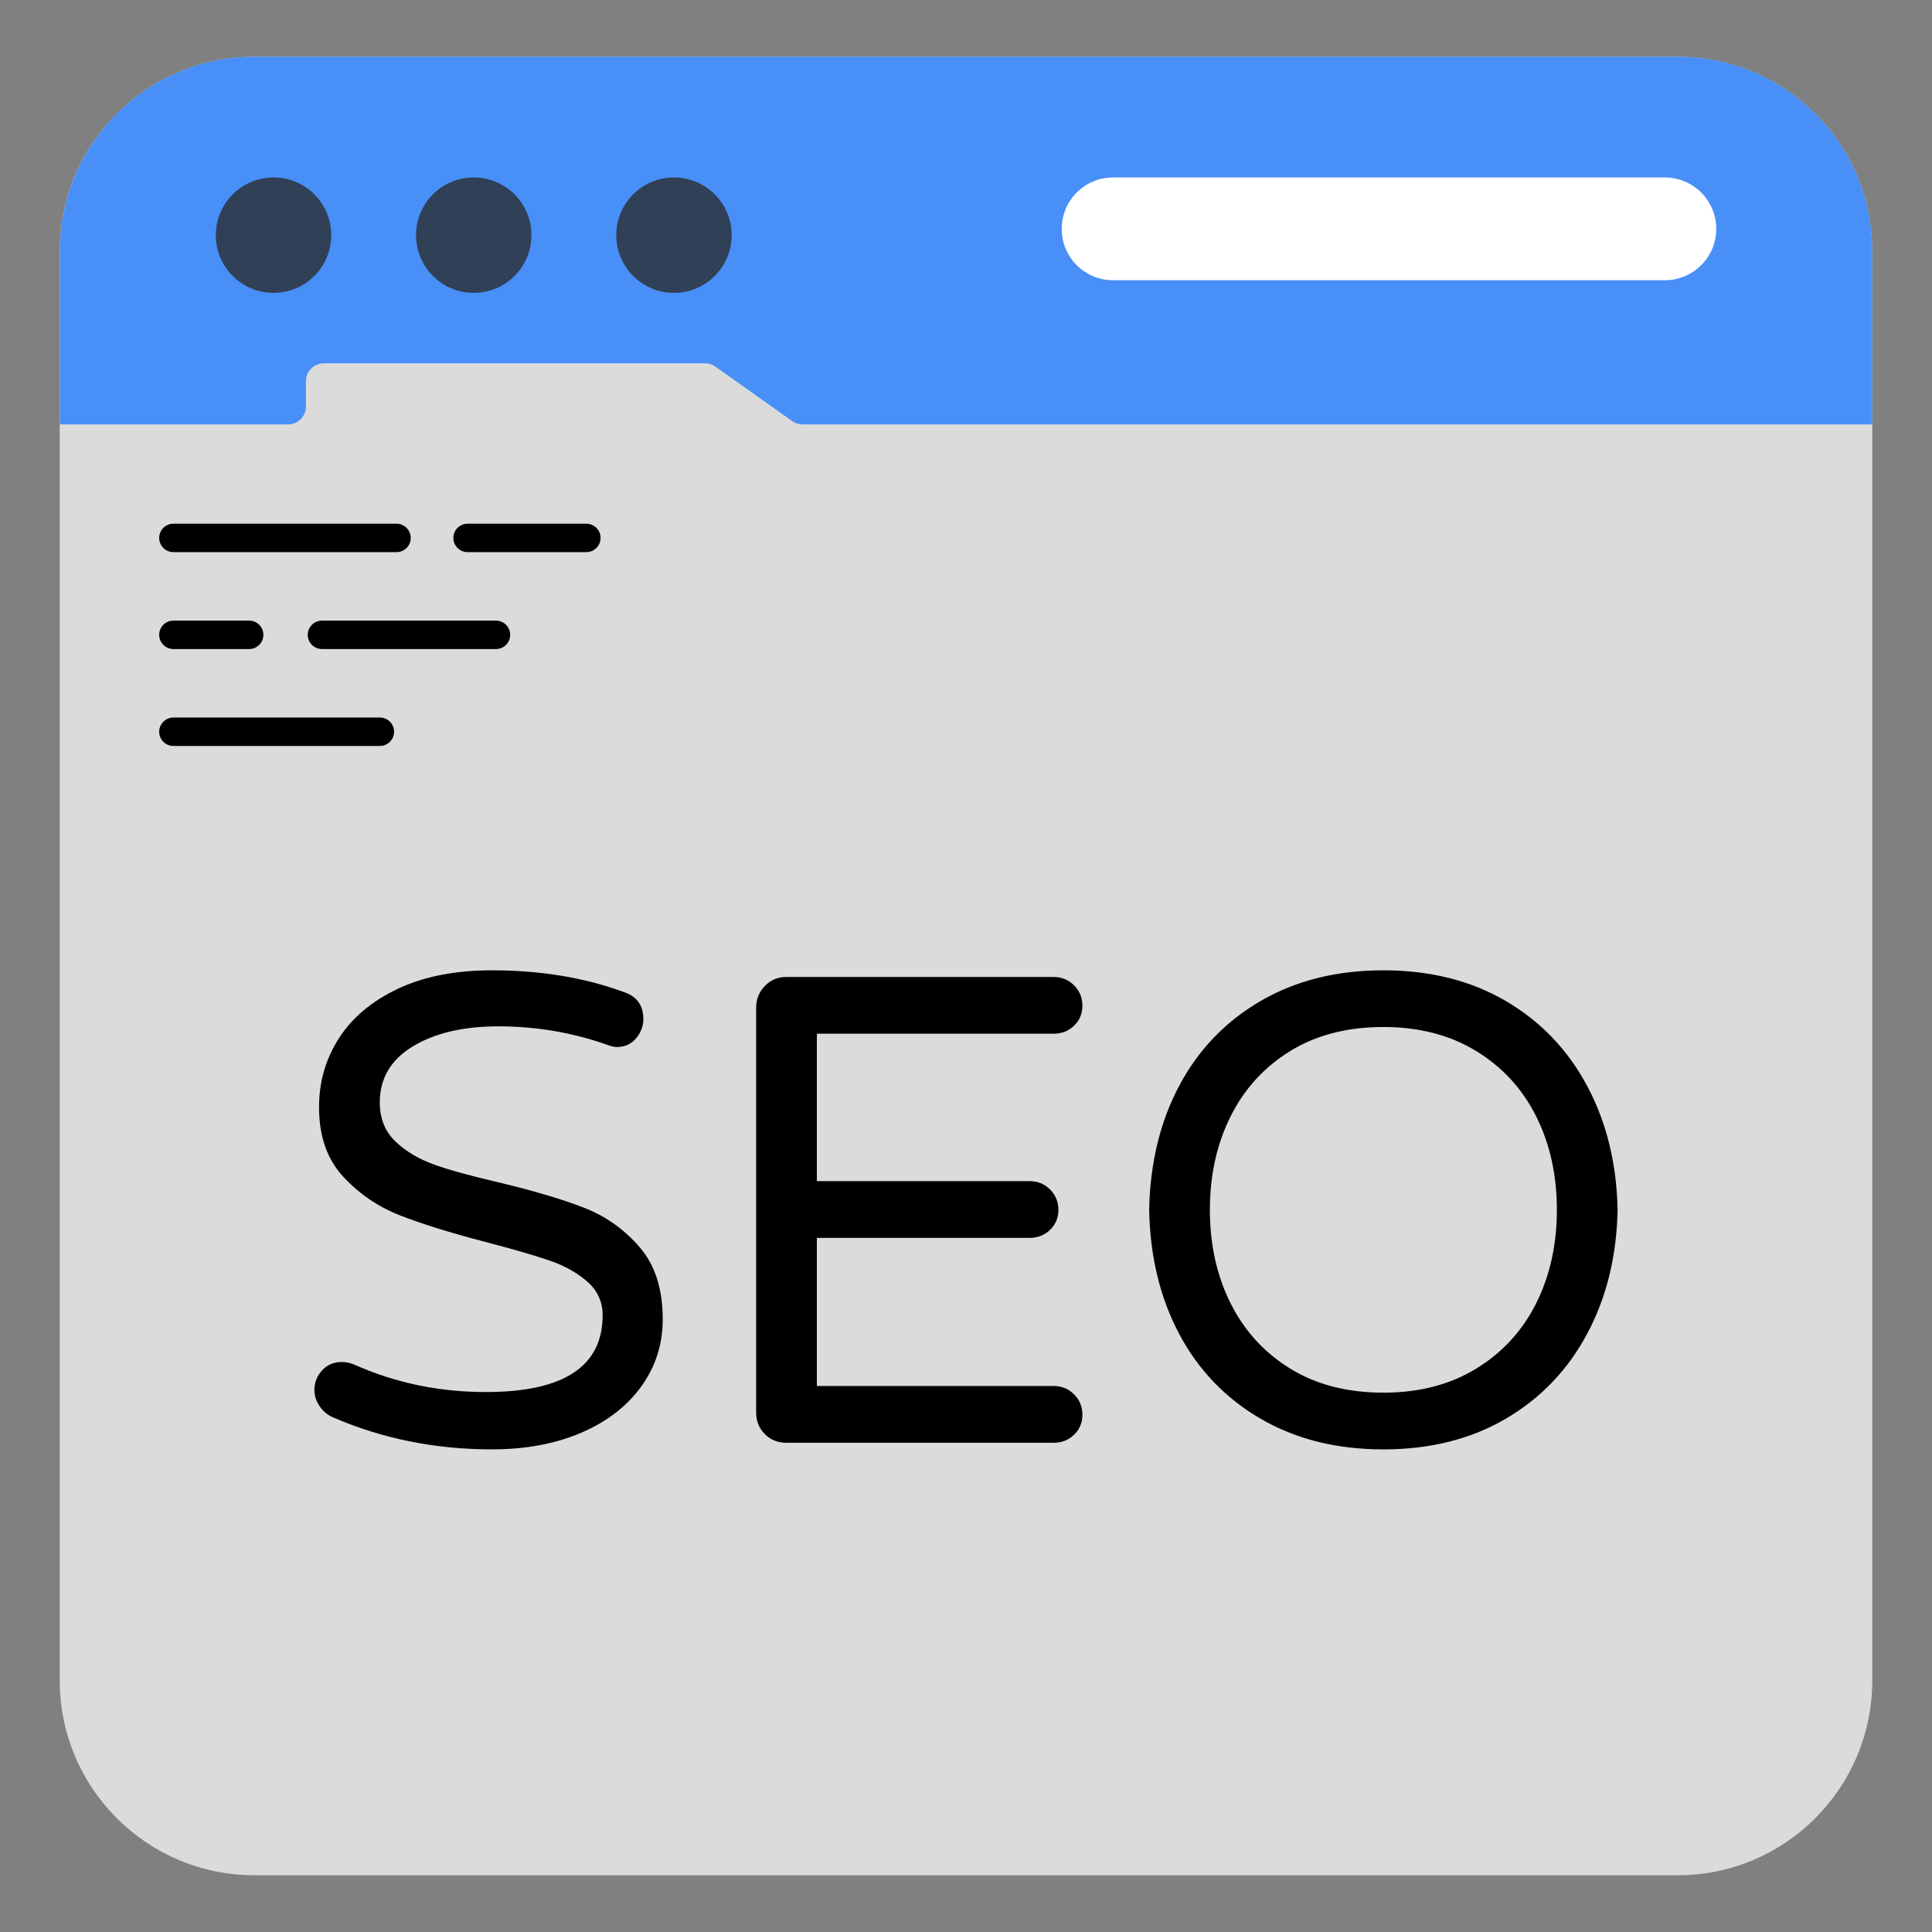
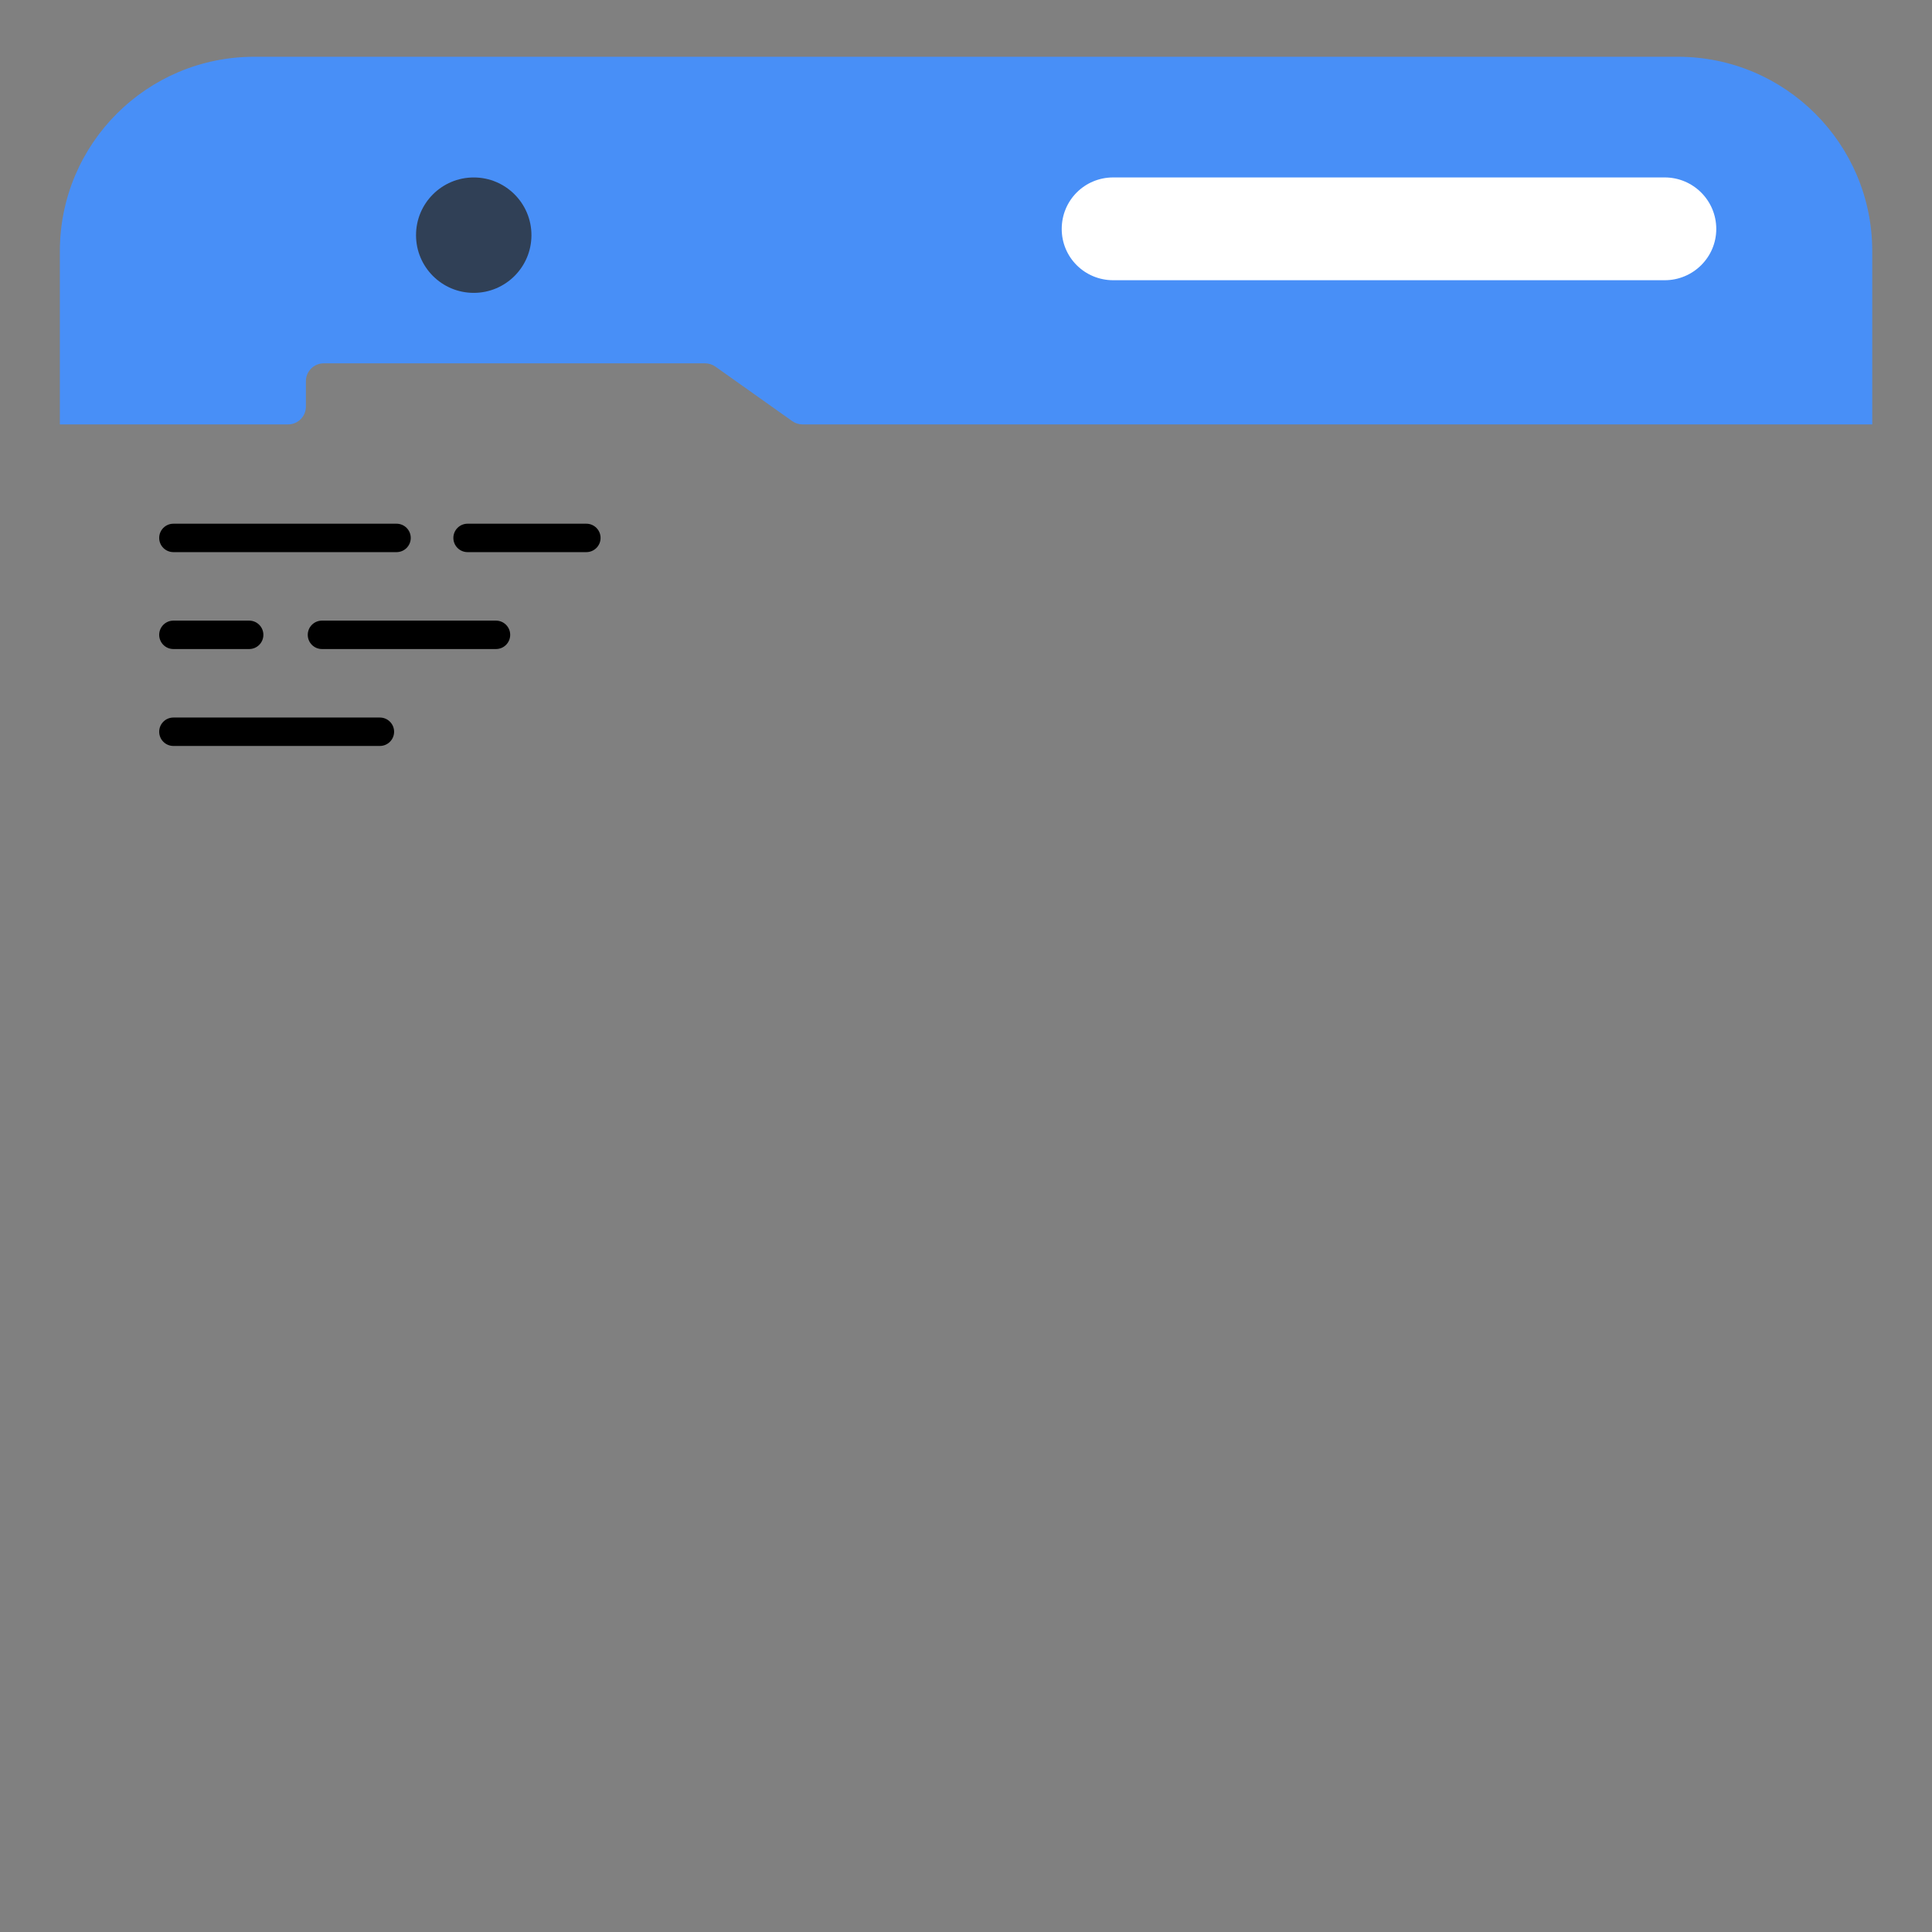
<svg xmlns="http://www.w3.org/2000/svg" xml:space="preserve" enable-background="new 0 0 68 68" viewBox="0 0 68 68" id="seo-website">
  <rect x="0" y="0" width="68" height="68" fill="#808080" stroke="none" />
-   <path fill="#dbdbdb" d="M65.897,8.839v50.313c0,3.781-3.069,6.85-6.839,6.85H8.953             c-3.781,0-6.85-3.07-6.85-6.85V8.839c0-3.781,3.07-6.839,6.85-6.839             h50.105C62.828,2,65.897,5.058,65.897,8.839z" />
  <path d="M20.638 19.433h-4.181c-.276 0-.5-.224-.5-.5s.224-.5.5-.5h4.181c.276 0 .5.224.5.5S20.914 19.433 20.638 19.433zM13.957 19.433H6.103c-.276 0-.5-.224-.5-.5s.224-.5.5-.5h7.854c.276 0 .5.224.5.5S14.234 19.433 13.957 19.433zM17.457 22.844h-6.125c-.276 0-.5-.224-.5-.5s.224-.5.5-.5h6.125c.276 0 .5.224.5.5S17.734 22.844 17.457 22.844zM8.77 22.844H6.103c-.276 0-.5-.224-.5-.5s.224-.5.5-.5h2.667c.276 0 .5.224.5.5S9.046 22.844 8.77 22.844zM13.371 26.255H6.103c-.276 0-.5-.224-.5-.5s.224-.5.5-.5h7.268c.276 0 .5.224.5.5S13.647 26.255 13.371 26.255z" />
  <path fill="#488ff7" d="M65.897,8.838v6.1H28.247c-0.13,0-0.257-0.04-0.363-0.116             l-2.704-1.918c-0.106-0.075-0.233-0.116-0.363-0.116H11.395             c-0.347,0-0.628,0.281-0.628,0.628v0.894c0,0.347-0.281,0.628-0.628,0.628             H2.107V8.838c0-3.778,3.063-6.84,6.84-6.84H59.057             C62.827,1.997,65.897,5.057,65.897,8.838z" />
-   <circle cx="9.628" cy="8.277" r="2.031" fill="#304056" />
  <circle cx="16.674" cy="8.277" r="2.031" fill="#304056" />
-   <circle cx="23.721" cy="8.277" r="2.031" fill="#304056" />
  <path fill="#fff" d="M60.407,8.059c0,0.998-0.816,1.804-1.814,1.804H39.183              c-1.008,0-1.814-0.806-1.814-1.804c0-1.008,0.806-1.814,1.814-1.814H58.592              C59.59,6.245,60.407,7.052,60.407,8.059z" />
  <g>
-     <path d="M11.724 49.887c-.188-.078-.345-.207-.47-.387-.125-.18-.188-.372-.188-.575 0-.266.09-.497.27-.693.18-.196.411-.294.693-.294.156 0 .305.031.446.094 1.44.642 2.983.963 4.626.963 2.74 0 4.11-.9 4.11-2.701 0-.47-.176-.861-.528-1.174-.353-.313-.787-.56-1.304-.74-.517-.18-1.253-.395-2.208-.646-1.269-.329-2.294-.646-3.077-.951-.783-.305-1.456-.763-2.02-1.374-.563-.611-.845-1.425-.845-2.442 0-.893.235-1.703.705-2.431s1.163-1.307 2.078-1.738c.916-.43 2.016-.646 3.3-.646 1.722 0 3.28.258 4.674.775.438.156.658.47.658.939 0 .251-.086.478-.258.681-.173.204-.399.305-.681.305-.094 0-.22-.031-.376-.094-1.221-.423-2.481-.634-3.781-.634-1.237 0-2.243.235-3.018.705-.775.47-1.163 1.127-1.163 1.973 0 .564.184 1.022.552 1.374.368.352.83.626 1.386.822.556.196 1.311.403 2.266.622 1.237.298 2.235.595 2.995.892.759.298 1.409.76 1.949 1.386.54.626.811 1.472.811 2.536 0 .877-.251 1.664-.752 2.36-.501.697-1.206 1.241-2.113 1.632-.908.391-1.958.587-3.147.587C15.325 51.014 13.462 50.639 11.724 49.887zM26.919 50.474c-.204-.203-.305-.454-.305-.751V35.467c0-.297.102-.552.305-.763.203-.211.454-.317.751-.317h9.418c.282 0 .52.098.716.293.195.196.293.435.293.717 0 .282-.098.517-.293.704-.196.188-.435.282-.716.282h-8.337v5.19h7.492c.282 0 .521.098.716.293.196.196.293.435.293.716s-.098.517-.293.705-.435.282-.716.282h-7.492v5.214h8.337c.282 0 .52.098.716.294.195.196.293.434.293.716 0 .282-.098.517-.293.705-.196.188-.435.282-.716.282h-9.418C27.373 50.779 27.122 50.678 26.919 50.474zM44.369 49.934c-1.237-.72-2.192-1.715-2.865-2.983-.673-1.268-1.026-2.724-1.057-4.368.031-1.644.384-3.1 1.057-4.368.673-1.268 1.628-2.262 2.865-2.983 1.237-.72 2.677-1.08 4.321-1.08s3.081.36 4.31 1.08c1.229.72 2.184 1.719 2.865 2.994.681 1.276 1.037 2.729 1.069 4.357-.032 1.629-.388 3.081-1.069 4.357s-1.636 2.274-2.865 2.994c-1.229.72-2.666 1.08-4.31 1.08S45.606 50.654 44.369 49.934zM51.955 48.172c.924-.564 1.628-1.331 2.114-2.302.485-.971.728-2.067.728-3.288s-.243-2.317-.728-3.288c-.486-.97-1.19-1.738-2.114-2.302-.924-.564-2.012-.845-3.265-.845-1.268 0-2.36.282-3.276.845s-1.617 1.331-2.102 2.302c-.485.971-.728 2.067-.728 3.288s.243 2.317.728 3.288c.485.971 1.186 1.738 2.102 2.302s2.008.845 3.276.845C49.943 49.018 51.03 48.736 51.955 48.172z" />
-   </g>
+     </g>
</svg>